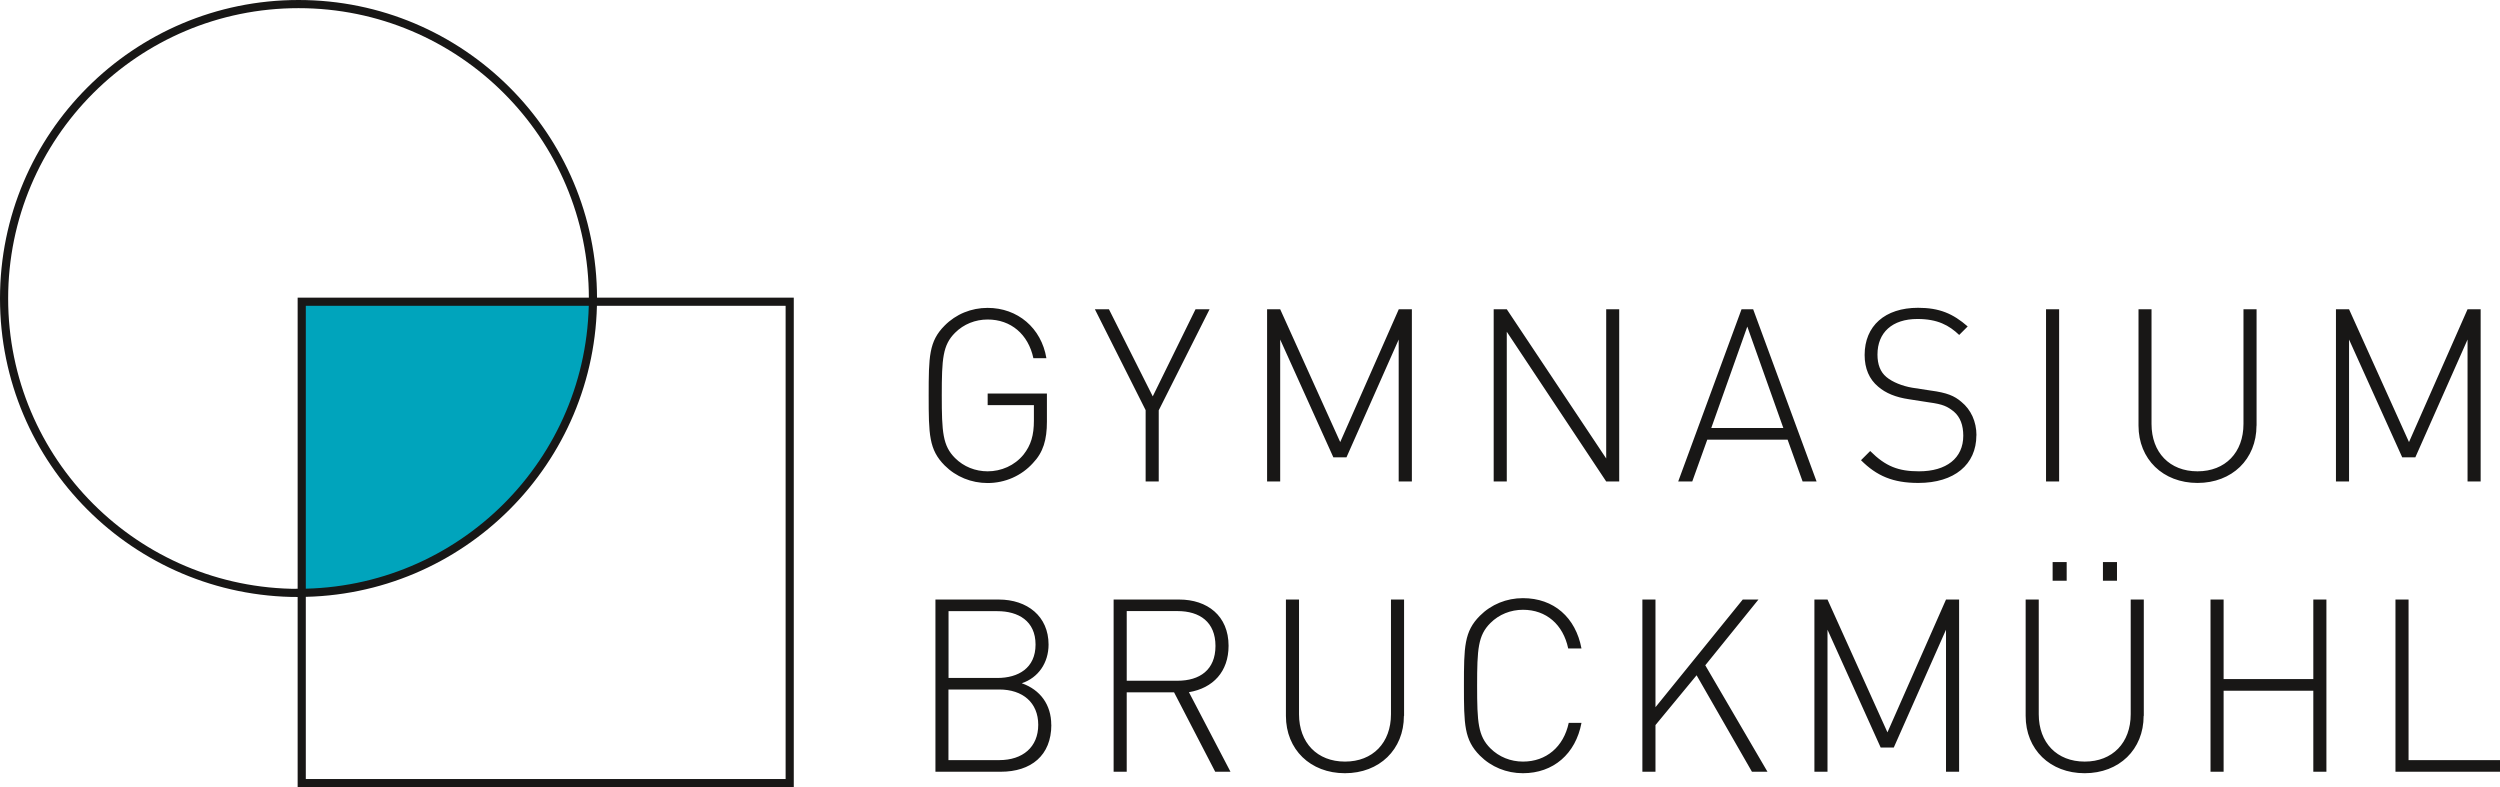
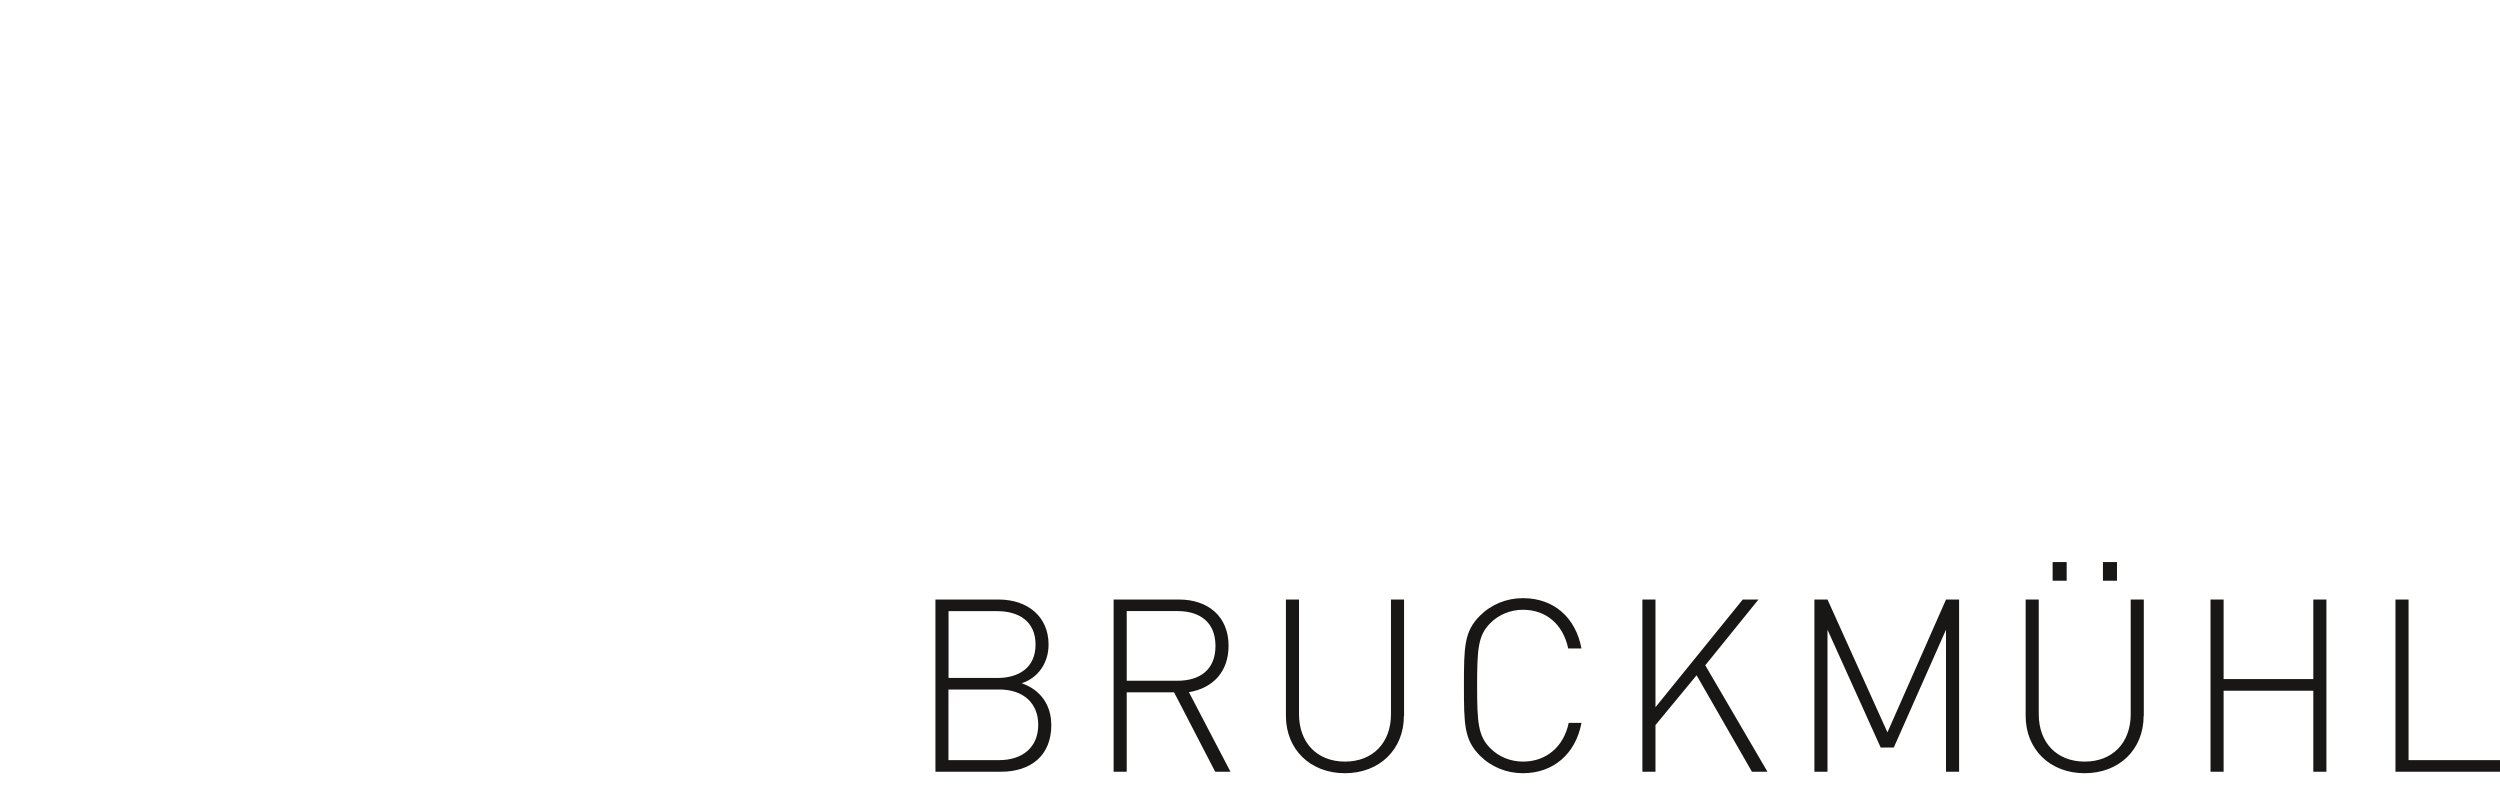
<svg xmlns="http://www.w3.org/2000/svg" id="Ebene_2" width="288.18" height="90.74" viewBox="0 0 288.18 90.74">
  <g id="Ebene_1-2">
-     <polygon points="35.35 34.57 68.34 34.57 67.92 39.46 66.56 45.27 62.58 53.58 57.54 59.63 53.33 63.01 49.71 65.09 41.46 67.87 34.52 68.71 34.52 34.57 35.35 34.57" fill="#00a4bc" stroke-width="0" />
-     <path d="M34.41,68.34c18.74,0,33.94-15.19,33.94-33.94S53.15.47,34.41.47.47,15.66.47,34.41s15.19,33.94,33.94,33.94Z" fill="none" stroke="#181716" stroke-width=".94" />
-     <rect x="34.78" y="34.78" width="56.25" height="55.49" fill="none" stroke="#181716" stroke-width=".94" />
    <path d="M276.13,88.96h12.05v-1.34h-10.54v-18.51h-1.51v19.85ZM266.66,88.96h1.51v-19.85h-1.51v9.17h-10.34v-9.17h-1.51v19.85h1.51v-9.34h10.34v9.34ZM242.41,66.94h1.62v-2.15h-1.62v2.15ZM236.61,66.94h1.62v-2.15h-1.62v2.15ZM247.12,82.52v-13.41h-1.51v13.22c0,3.29-2.09,5.46-5.3,5.46s-5.3-2.17-5.3-5.46v-13.22h-1.51v13.41c0,3.88,2.82,6.61,6.8,6.61s6.8-2.73,6.8-6.61M224.32,88.96h1.51v-19.85h-1.51l-6.75,15.31-6.91-15.31h-1.51v19.85h1.51v-16.37l6.13,13.58h1.51l6.02-13.58v16.37ZM201.96,88.96h1.78l-7.17-12.27,6.13-7.58h-1.81l-10.06,12.41v-12.41h-1.51v19.85h1.51v-5.38l4.74-5.74,6.38,11.12ZM182.31,83.33h-1.48c-.59,2.76-2.59,4.46-5.27,4.46-1.42,0-2.76-.53-3.76-1.53-1.42-1.42-1.53-2.98-1.53-7.22s.11-5.8,1.53-7.22c1-1,2.34-1.53,3.76-1.53,2.68,0,4.63,1.7,5.21,4.46h1.53c-.67-3.57-3.18-5.8-6.75-5.8-1.89,0-3.65.72-4.96,2.03-1.81,1.81-1.84,3.57-1.84,8.06s.03,6.24,1.84,8.06c1.31,1.31,3.07,2.03,4.96,2.03,3.51,0,6.08-2.23,6.75-5.8M161.85,82.52v-13.41h-1.51v13.22c0,3.29-2.09,5.46-5.3,5.46s-5.3-2.17-5.3-5.46v-13.22h-1.51v13.41c0,3.88,2.82,6.61,6.8,6.61s6.8-2.73,6.8-6.61M140.11,74.46c0,2.76-1.81,4.01-4.38,4.01h-5.85v-8.03h5.85c2.57,0,4.38,1.26,4.38,4.02M140.08,88.96h1.76l-4.79-9.17c2.79-.47,4.57-2.37,4.57-5.35,0-3.46-2.45-5.33-5.69-5.33h-7.56v19.85h1.51v-9.15h5.46l4.74,9.15ZM119.37,74.3c0,2.73-2.01,3.85-4.4,3.85h-5.63v-7.7h5.63c2.4,0,4.4,1.12,4.4,3.85M119.68,83.55c0,2.57-1.79,4.07-4.49,4.07h-5.86v-8.14h5.86c2.7,0,4.49,1.51,4.49,4.07M121.18,83.55c0-2.31-1.26-4.04-3.4-4.79,1.92-.64,3.09-2.37,3.09-4.46,0-3.26-2.45-5.19-5.74-5.19h-7.3v19.85h7.53c3.49,0,5.83-1.87,5.83-5.41" fill="#181716" stroke-width="0" />
-     <path d="M284.44,55.5h1.51v-19.85h-1.51l-6.75,15.31-6.91-15.31h-1.51v19.85h1.51v-16.36l6.13,13.58h1.51l6.02-13.58v16.36ZM260.12,49.06v-13.41h-1.51v13.22c0,3.29-2.09,5.46-5.3,5.46s-5.3-2.17-5.3-5.46v-13.22h-1.5v13.41c0,3.87,2.82,6.61,6.8,6.61s6.8-2.73,6.8-6.61M235.85,55.5h1.51v-19.85h-1.51v19.85ZM227.83,50.18c0-1.59-.64-2.96-1.73-3.85-.81-.7-1.67-1.06-3.54-1.31l-2.15-.33c-1.11-.19-2.26-.64-2.96-1.23-.7-.58-1.03-1.45-1.03-2.59,0-2.54,1.7-4.1,4.6-4.1,2.34,0,3.65.73,4.82,1.84l.98-.98c-1.7-1.48-3.26-2.15-5.72-2.15-3.82,0-6.16,2.09-6.16,5.44,0,1.56.53,2.79,1.56,3.65.86.75,2.04,1.23,3.54,1.45l2.31.36c1.64.22,2.12.47,2.87,1.06.75.64,1.09,1.59,1.09,2.79,0,2.59-1.95,4.1-5.1,4.1-2.37,0-3.85-.56-5.63-2.34l-1.06,1.06c1.81,1.81,3.68,2.62,6.61,2.62,4.15,0,6.69-2.12,6.69-5.49M201.42,37.66l4.15,11.68h-8.31l4.15-11.68ZM207.78,55.5h1.62l-7.31-19.85h-1.34l-7.3,19.85h1.62l1.73-4.82h9.26l1.73,4.82ZM185.15,55.5h1.5v-19.85h-1.5v17.2l-11.46-17.2h-1.51v19.85h1.51v-17.26l11.46,17.26ZM161.24,55.5h1.51v-19.85h-1.51l-6.75,15.31-6.92-15.31h-1.51v19.85h1.51v-16.36l6.13,13.58h1.51l6.02-13.58v16.36ZM133.58,47.28l5.85-11.63h-1.62l-4.93,10.04-5.05-10.04h-1.62l5.85,11.63v8.22h1.51v-8.22ZM120.68,48.59v-3.23h-6.83v1.34h5.33v1.78c0,1.7-.34,2.84-1.2,3.93-1.03,1.26-2.57,1.92-4.13,1.92-1.42,0-2.76-.53-3.76-1.53-1.42-1.42-1.53-2.98-1.53-7.22s.11-5.8,1.53-7.22c1-1,2.34-1.53,3.76-1.53,2.68,0,4.68,1.7,5.27,4.46h1.5c-.58-3.49-3.32-5.8-6.77-5.8-1.9,0-3.65.72-4.96,2.04-1.81,1.81-1.84,3.57-1.84,8.06s.03,6.24,1.84,8.06c1.31,1.31,3.07,2.03,4.96,2.03,2.01,0,3.9-.84,5.21-2.29,1.2-1.25,1.62-2.7,1.62-4.8" fill="#181716" stroke-width="0" />
  </g>
</svg>